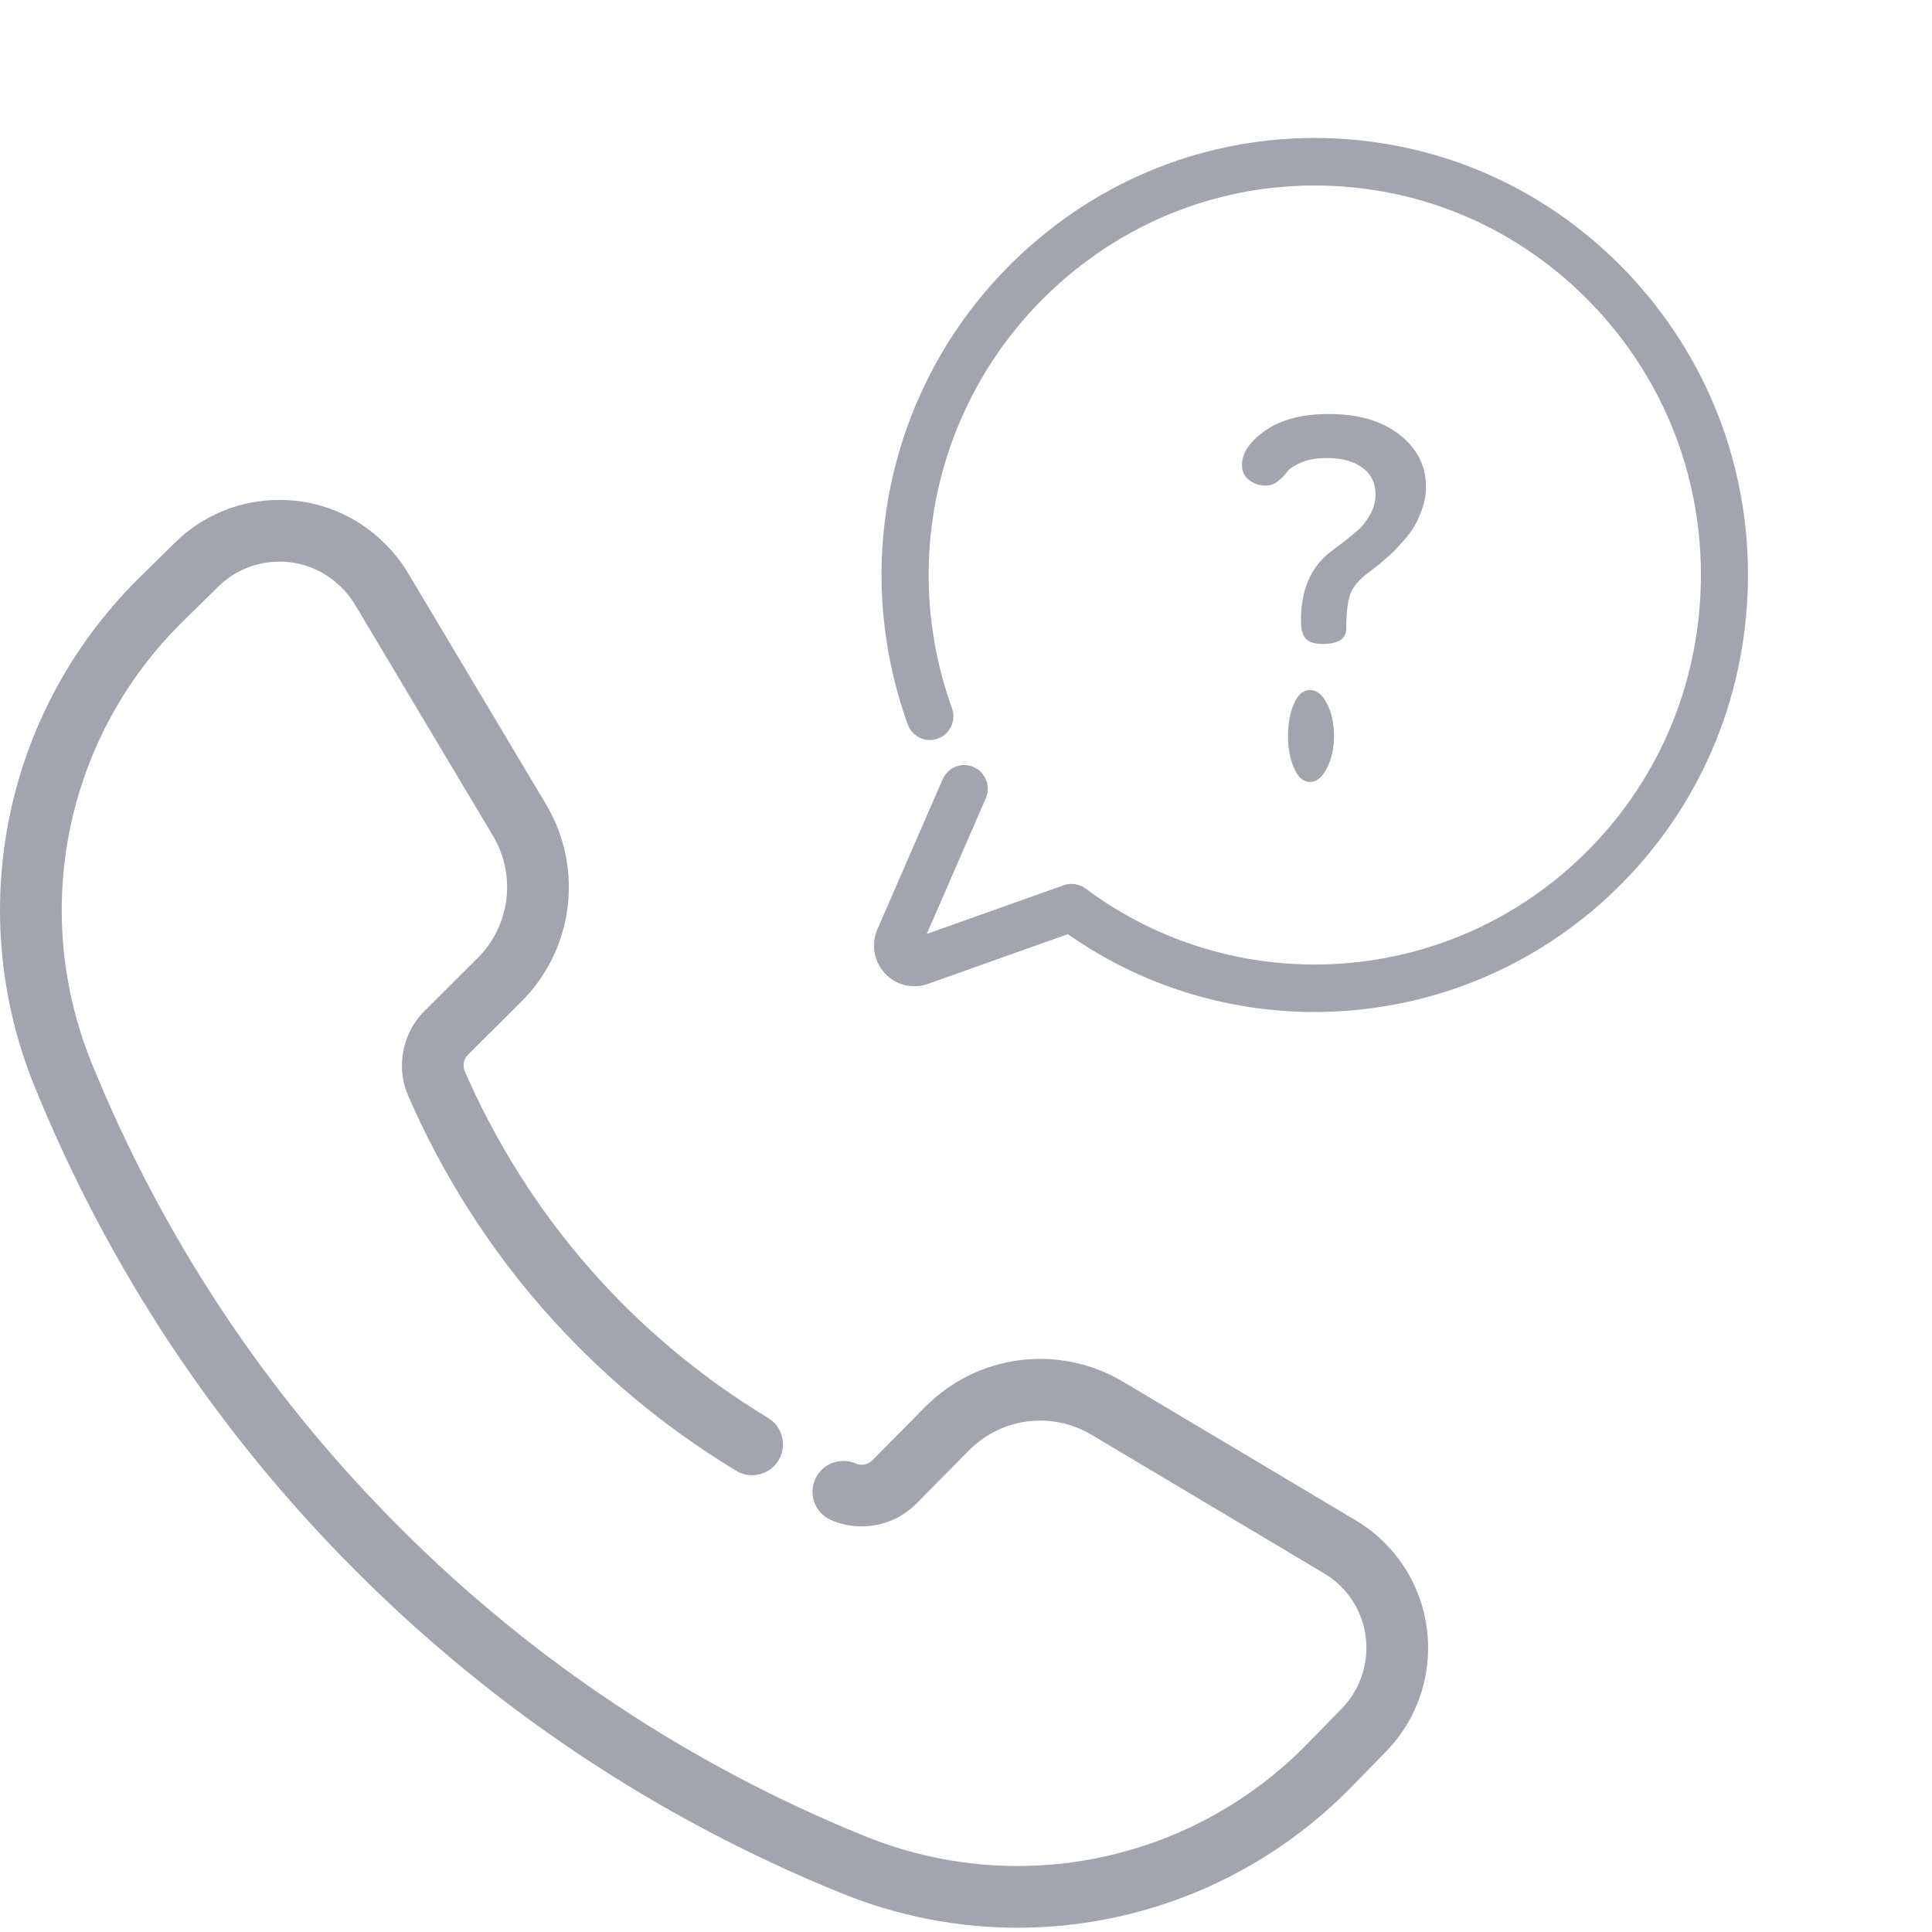
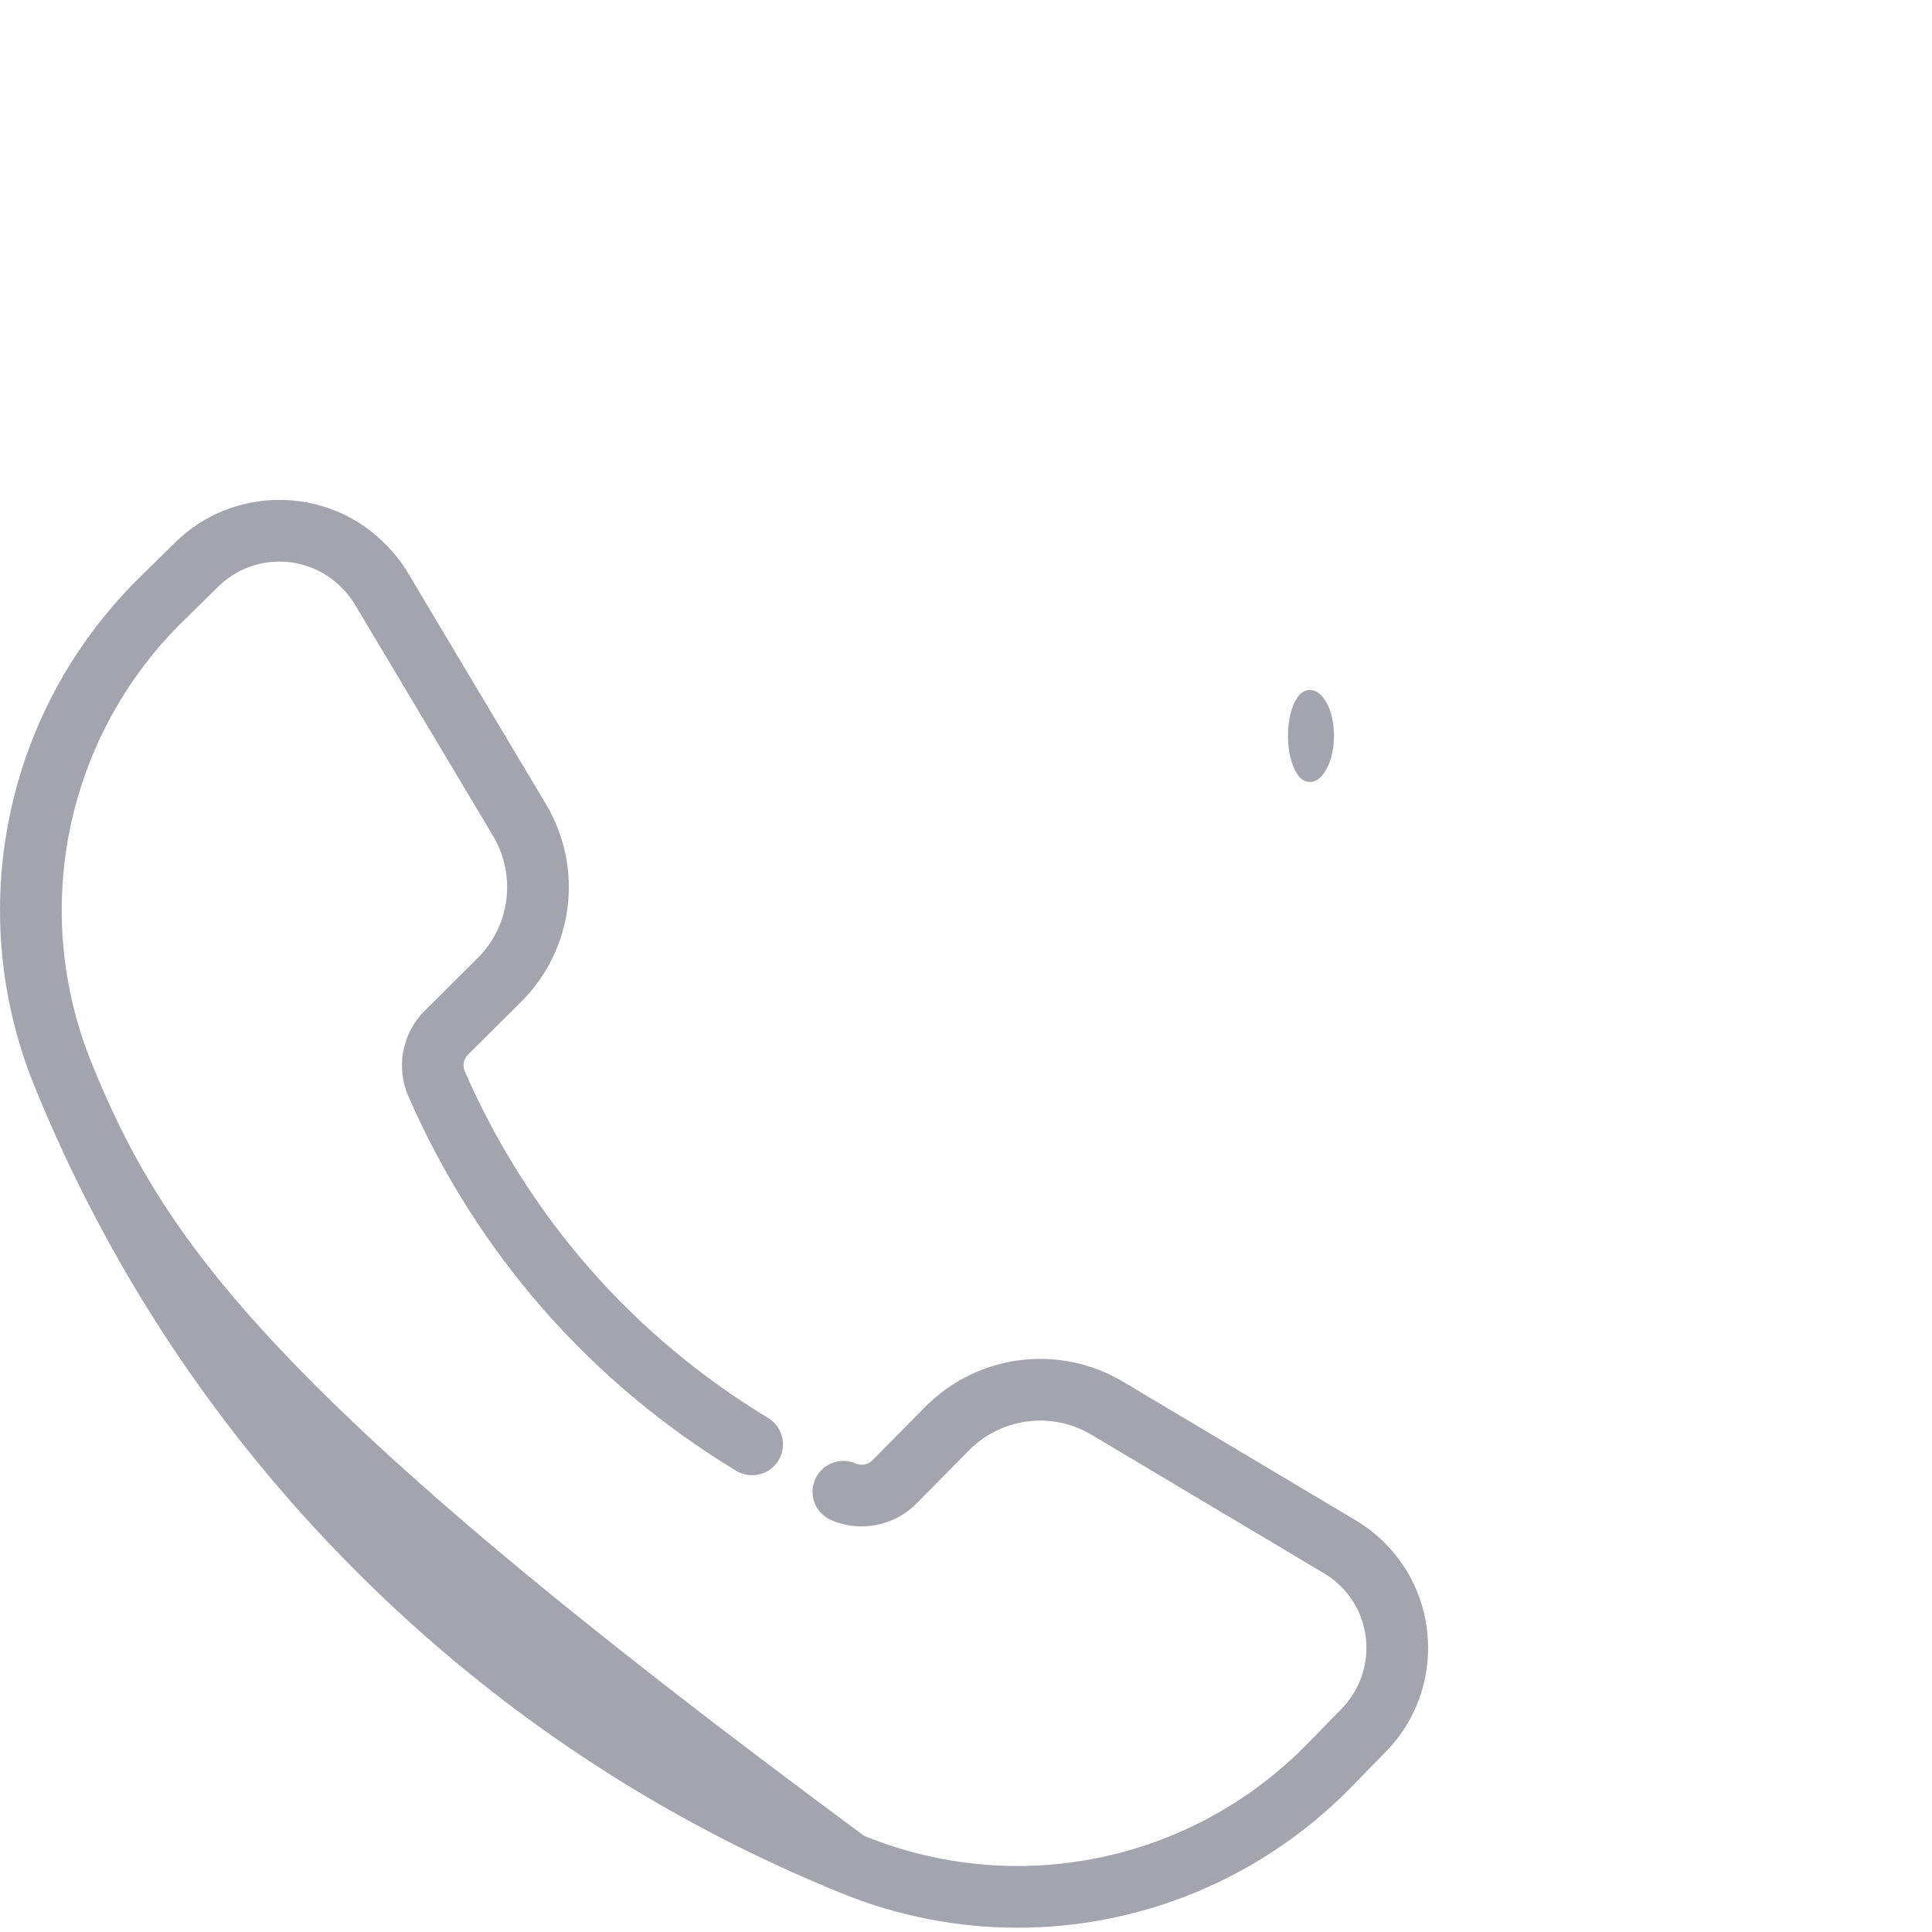
<svg xmlns="http://www.w3.org/2000/svg" width="42" height="42" viewBox="0 0 42 42" fill="none">
-   <path d="M30.426 9.45C30.043 9.15 29.53 9 28.887 9C28.313 9 27.855 9.119 27.513 9.356C27.171 9.594 27 9.844 27 10.107C27 10.251 27.053 10.362 27.158 10.44C27.264 10.518 27.382 10.557 27.511 10.557C27.613 10.557 27.703 10.525 27.782 10.461C27.86 10.398 27.927 10.33 27.981 10.257C28.036 10.185 28.138 10.117 28.288 10.053C28.438 9.989 28.625 9.957 28.85 9.957C29.17 9.957 29.426 10.027 29.616 10.166C29.807 10.305 29.903 10.501 29.903 10.754C29.903 10.903 29.863 11.047 29.785 11.186C29.706 11.325 29.627 11.43 29.549 11.501C29.47 11.572 29.352 11.669 29.195 11.793L28.898 12.016C28.487 12.349 28.282 12.838 28.282 13.481C28.282 13.679 28.318 13.815 28.39 13.889C28.462 13.963 28.583 14 28.754 14C29.096 14 29.267 13.887 29.267 13.662C29.267 13.343 29.294 13.1 29.349 12.931C29.403 12.762 29.547 12.593 29.779 12.424L29.976 12.274L30.244 12.039C30.299 11.989 30.384 11.9 30.498 11.772C30.612 11.644 30.698 11.528 30.757 11.425C30.815 11.322 30.87 11.195 30.922 11.045C30.974 10.895 31 10.742 31 10.585C31 10.129 30.808 9.751 30.426 9.45Z" fill="#A3A5AE" />
  <path d="M28.846 15.294C28.744 15.098 28.62 15 28.477 15C28.333 15 28.218 15.098 28.131 15.294C28.044 15.49 28 15.726 28 16C28 16.265 28.044 16.498 28.131 16.698C28.218 16.9 28.333 17 28.477 17C28.62 17 28.744 16.9 28.846 16.698C28.949 16.498 29 16.265 29 16C29 15.726 28.949 15.49 28.846 15.294Z" fill="#A3A5AE" />
-   <path d="M30.106 33.545C29.924 33.362 29.719 33.201 29.493 33.063L24.41 30.035C23.024 29.212 21.261 29.434 20.12 30.577L18.966 31.745C18.872 31.841 18.726 31.869 18.603 31.815C18.264 31.667 17.868 31.821 17.72 32.16C17.571 32.499 17.725 32.895 18.064 33.044C18.694 33.32 19.441 33.176 19.922 32.687L21.073 31.522C21.777 30.817 22.867 30.679 23.724 31.188L28.801 34.213C28.93 34.291 29.049 34.385 29.155 34.492C29.89 35.229 29.888 36.426 29.145 37.167L28.349 37.982C25.833 40.495 22.079 41.252 18.786 39.91C14.989 38.365 11.594 36.111 8.695 33.212C5.796 30.314 3.543 26.918 1.997 23.121C0.656 19.828 1.412 16.075 3.92 13.563L4.74 12.758C5.476 12.025 6.673 12.025 7.415 12.763C7.522 12.867 7.616 12.983 7.696 13.109L10.719 18.173C11.228 19.03 11.09 20.121 10.386 20.825L9.212 21.994C8.735 22.481 8.603 23.225 8.884 23.846C10.37 27.243 12.832 30.053 16.003 31.973C16.32 32.165 16.733 32.063 16.925 31.746C17.117 31.43 17.015 31.017 16.698 30.825C13.763 29.049 11.486 26.448 10.111 23.305C10.11 23.302 10.109 23.298 10.107 23.295C10.052 23.174 10.077 23.027 10.165 22.938L11.333 21.775C12.473 20.637 12.695 18.874 11.872 17.487C11.872 17.487 8.838 12.404 8.835 12.399C8.698 12.182 8.535 11.981 8.356 11.807C7.098 10.554 5.051 10.555 3.797 11.804L2.976 12.611C0.081 15.509 -0.791 19.834 0.755 23.627C2.368 27.591 4.72 31.135 7.746 34.161C10.772 37.188 14.316 39.54 18.28 41.152C19.526 41.66 20.829 41.907 22.12 41.907C24.761 41.907 27.352 40.874 29.302 38.926L30.098 38.111C31.359 36.854 31.363 34.806 30.106 33.545Z" fill="#A3A5AE" />
-   <path d="M35.522 6.083C33.821 4.213 31.505 3.121 29.001 3.009C26.498 2.898 24.096 3.778 22.237 5.49C19.412 8.092 18.428 12.118 19.733 15.747C19.83 16.015 20.123 16.154 20.389 16.056C20.655 15.959 20.792 15.663 20.695 15.395C19.532 12.161 20.409 8.572 22.927 6.252C24.584 4.727 26.726 3.942 28.956 4.041C31.188 4.141 33.251 5.114 34.768 6.781C36.286 8.45 37.068 10.616 36.968 12.879C36.869 15.143 35.901 17.23 34.242 18.757C31.287 21.479 26.811 21.714 23.6 19.316C23.463 19.215 23.286 19.188 23.125 19.244L20.147 20.303L21.43 17.355C21.544 17.094 21.426 16.79 21.167 16.675C20.909 16.56 20.607 16.679 20.493 16.94L19.074 20.2C18.933 20.523 18.996 20.899 19.234 21.157C19.472 21.416 19.838 21.507 20.168 21.39L23.214 20.308C24.828 21.441 26.704 22 28.577 22C30.864 22 33.146 21.165 34.932 19.52C36.793 17.807 37.879 15.464 37.99 12.925C38.102 10.386 37.225 7.956 35.522 6.083Z" fill="#A3A5AE" />
+   <path d="M30.106 33.545C29.924 33.362 29.719 33.201 29.493 33.063L24.41 30.035C23.024 29.212 21.261 29.434 20.12 30.577L18.966 31.745C18.872 31.841 18.726 31.869 18.603 31.815C18.264 31.667 17.868 31.821 17.72 32.16C17.571 32.499 17.725 32.895 18.064 33.044C18.694 33.32 19.441 33.176 19.922 32.687L21.073 31.522C21.777 30.817 22.867 30.679 23.724 31.188L28.801 34.213C28.93 34.291 29.049 34.385 29.155 34.492C29.89 35.229 29.888 36.426 29.145 37.167L28.349 37.982C25.833 40.495 22.079 41.252 18.786 39.91C5.796 30.314 3.543 26.918 1.997 23.121C0.656 19.828 1.412 16.075 3.92 13.563L4.74 12.758C5.476 12.025 6.673 12.025 7.415 12.763C7.522 12.867 7.616 12.983 7.696 13.109L10.719 18.173C11.228 19.03 11.09 20.121 10.386 20.825L9.212 21.994C8.735 22.481 8.603 23.225 8.884 23.846C10.37 27.243 12.832 30.053 16.003 31.973C16.32 32.165 16.733 32.063 16.925 31.746C17.117 31.43 17.015 31.017 16.698 30.825C13.763 29.049 11.486 26.448 10.111 23.305C10.11 23.302 10.109 23.298 10.107 23.295C10.052 23.174 10.077 23.027 10.165 22.938L11.333 21.775C12.473 20.637 12.695 18.874 11.872 17.487C11.872 17.487 8.838 12.404 8.835 12.399C8.698 12.182 8.535 11.981 8.356 11.807C7.098 10.554 5.051 10.555 3.797 11.804L2.976 12.611C0.081 15.509 -0.791 19.834 0.755 23.627C2.368 27.591 4.72 31.135 7.746 34.161C10.772 37.188 14.316 39.54 18.28 41.152C19.526 41.66 20.829 41.907 22.12 41.907C24.761 41.907 27.352 40.874 29.302 38.926L30.098 38.111C31.359 36.854 31.363 34.806 30.106 33.545Z" fill="#A3A5AE" />
</svg>